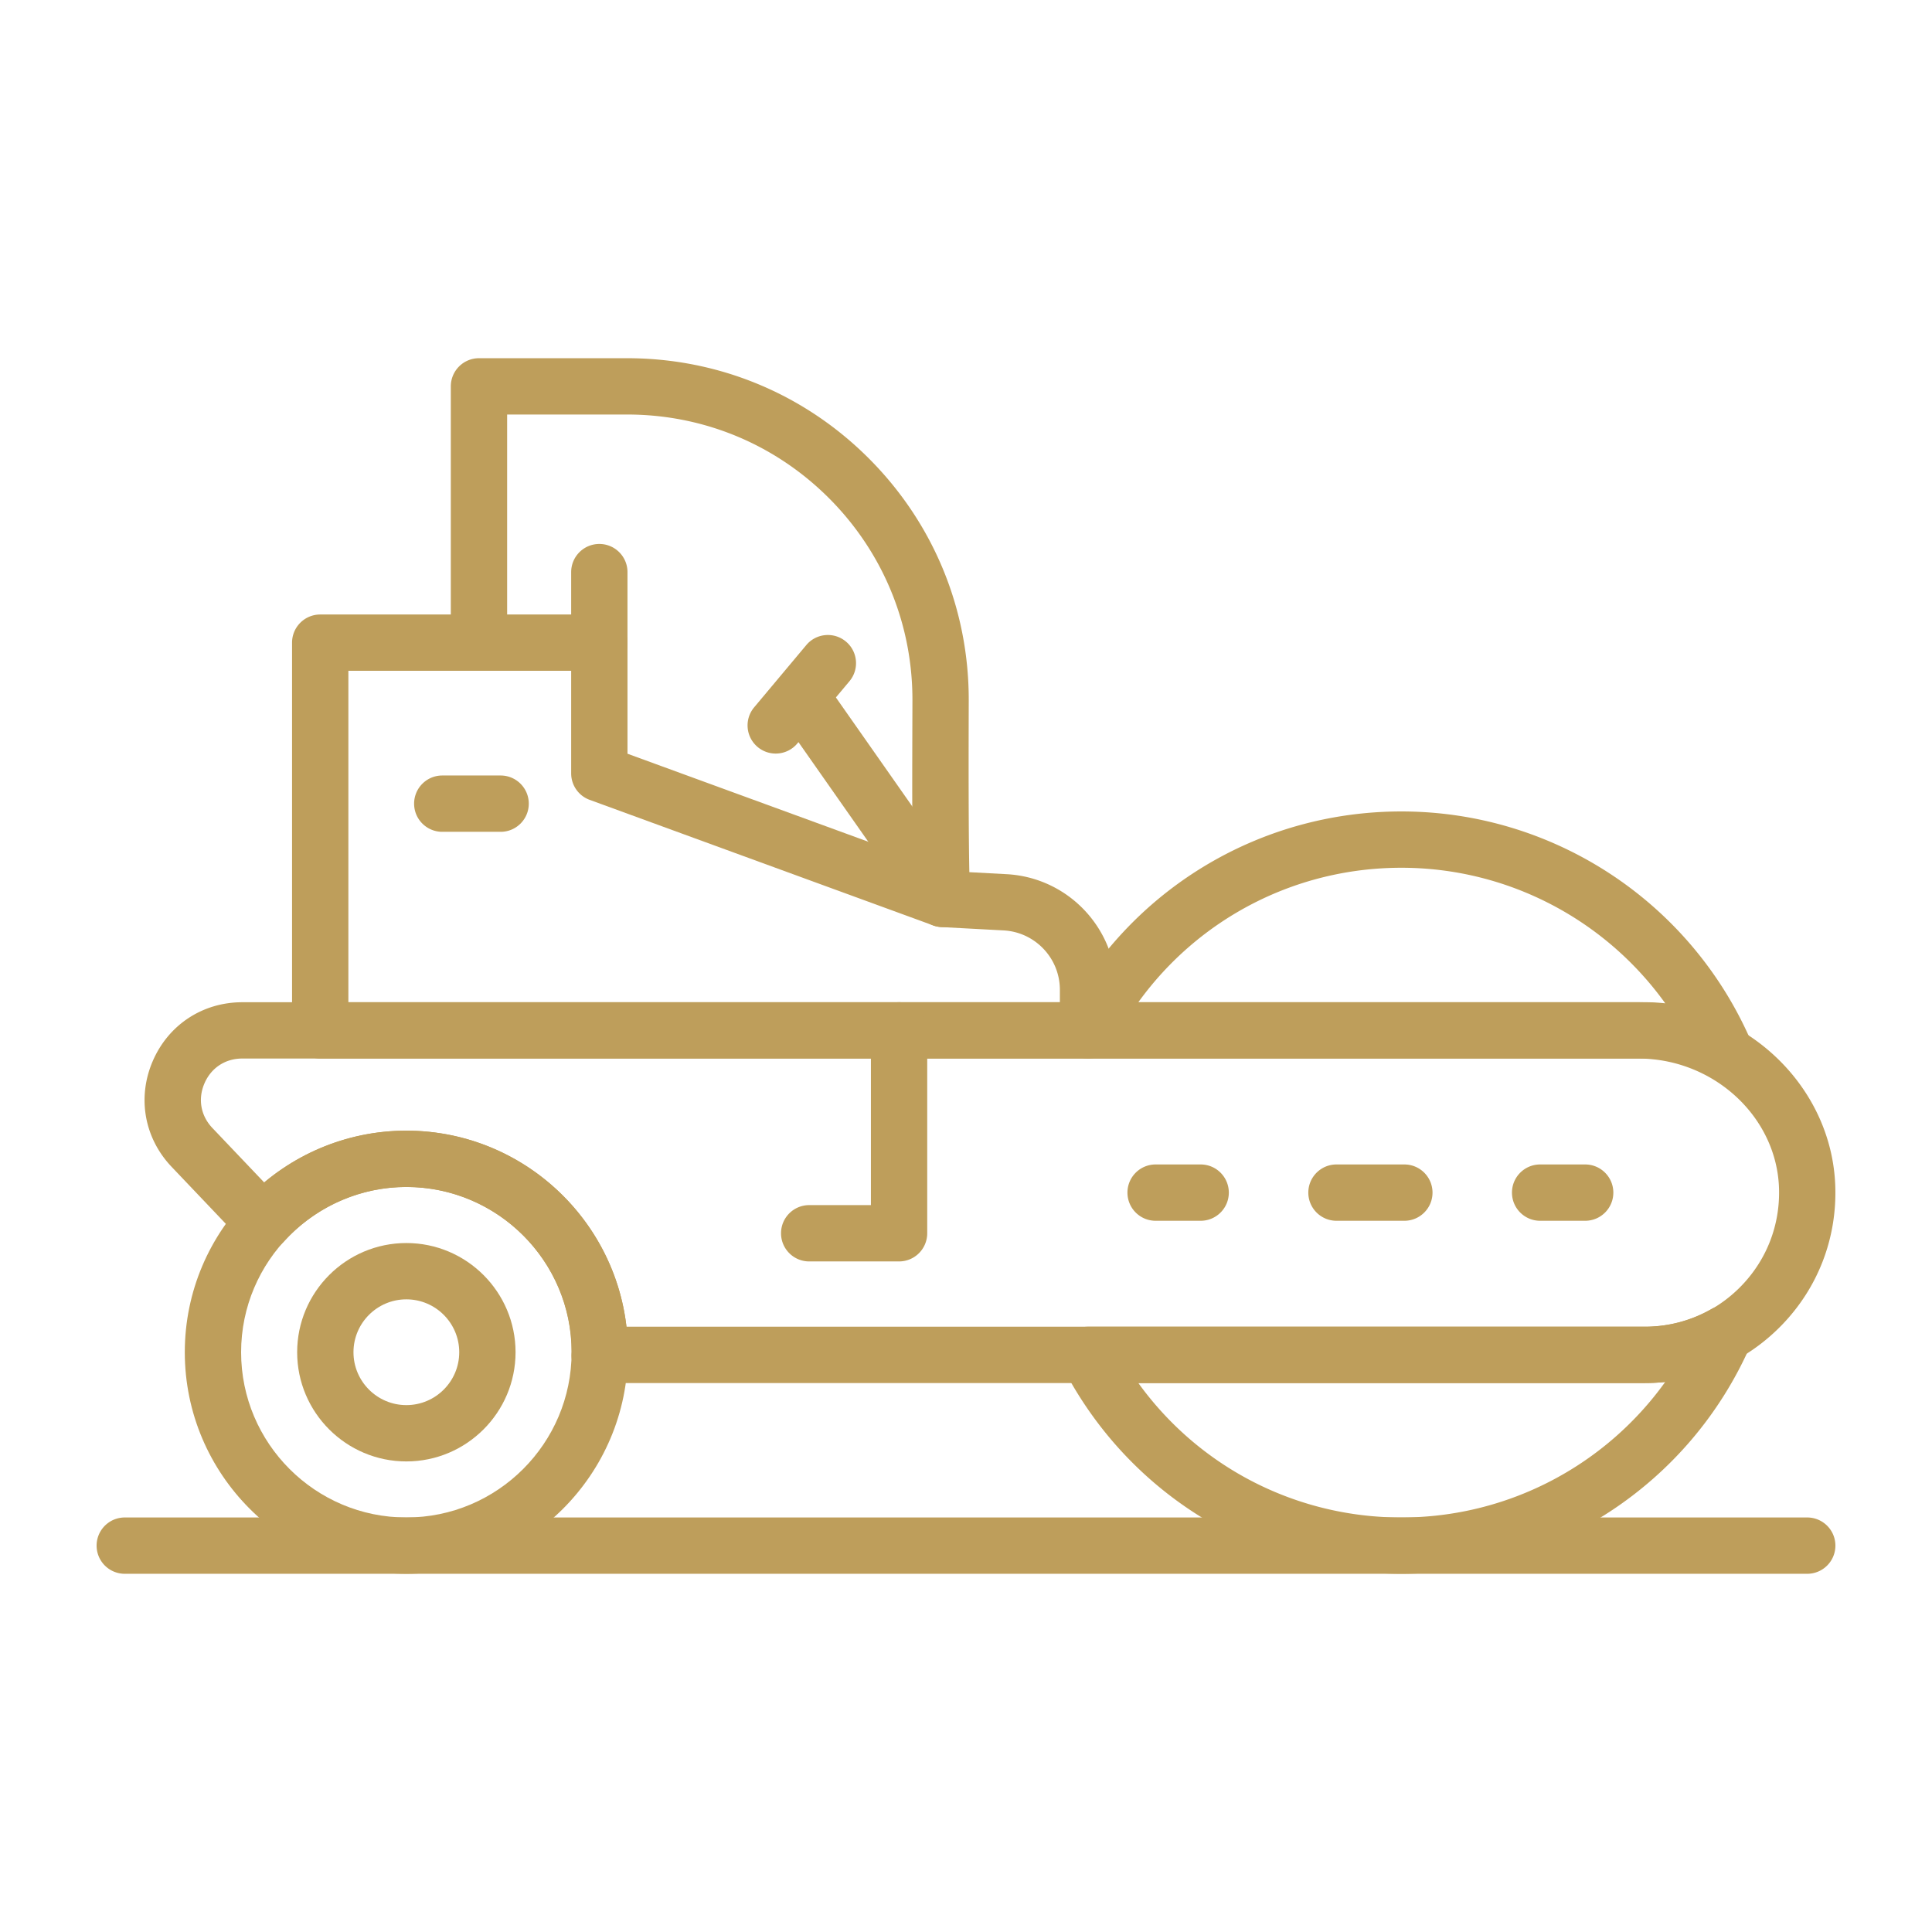
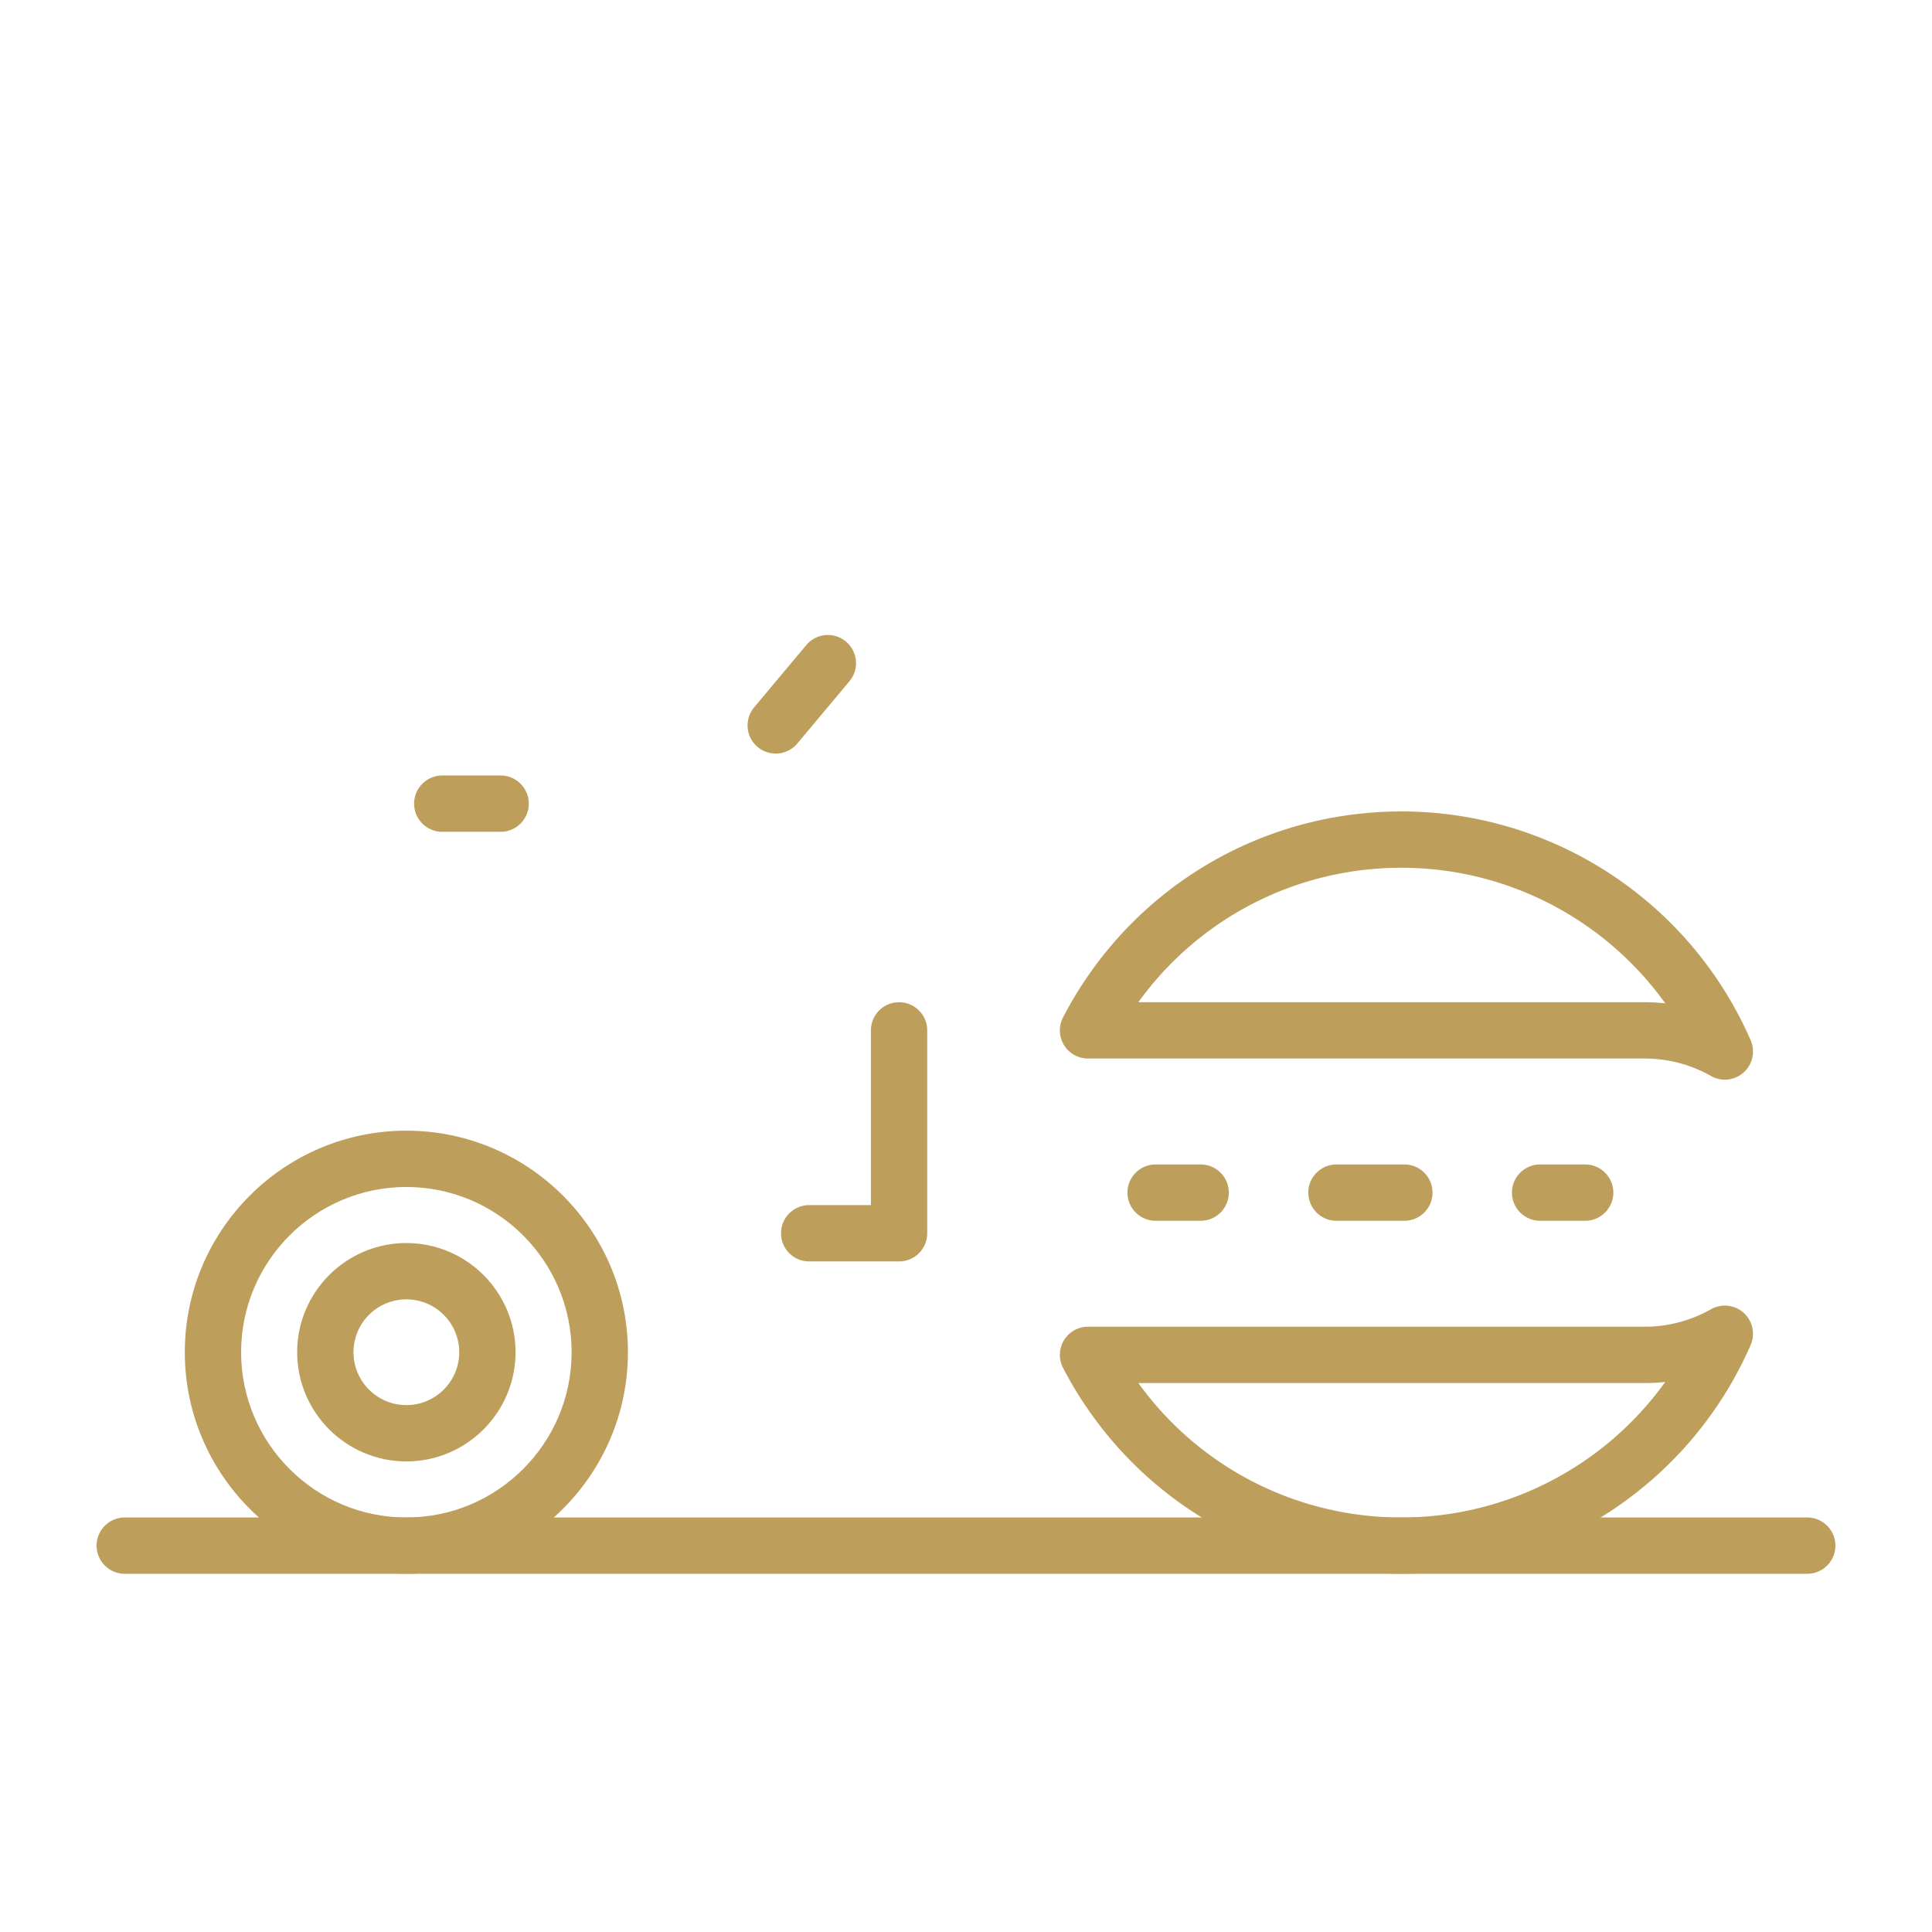
<svg xmlns="http://www.w3.org/2000/svg" version="1.1" width="512" height="512" x="0" y="0" viewBox="0 0 500 500" style="enable-background:new 0 0 512 512" xml:space="preserve" class="">
  <g>
-     <path d="M281.583 273.95H82.871a7.286 7.286 0 0 1-7.287-7.286V166.32a7.286 7.286 0 0 1 7.287-7.287h33.799V99.991a7.286 7.286 0 0 1 7.287-7.286h38.341c23.669 0 45.908 9.234 62.622 25.999 16.706 16.76 25.866 39.019 25.789 62.679-.082 25.686.026 38.228.157 44.336l9.63.518c15.906.848 28.373 13.999 28.373 29.934v10.492a7.286 7.286 0 0 1-7.286 7.287zM90.159 259.376h184.137v-3.205c0-8.186-6.405-14.944-14.58-15.382l-15.951-.854a7.983 7.983 0 0 1-1.216-.143 7.185 7.185 0 0 1-1.218-.359l-88.727-32.432a7.287 7.287 0 0 1-4.785-6.843v-26.552h-57.66zm72.234-64.313 73.843 26.99c-.204-8.363-.162-21.098-.099-40.716.062-19.754-7.586-38.348-21.537-52.346-13.959-13.999-32.532-21.713-52.301-21.713h-31.054v51.754h23.862a7.286 7.286 0 0 1 7.287 7.287v28.744z" fill="#be9e5b" opacity="1" data-original="#000000" />
-     <path d="M155.106 173.607a7.286 7.286 0 0 1-7.287-7.287v-18.257c0-4.025 3.262-7.287 7.287-7.287s7.287 3.262 7.287 7.287v18.257a7.286 7.286 0 0 1-7.287 7.287zM243.998 239.935a7.28 7.28 0 0 1-5.972-3.103l-34.576-49.317a7.29 7.29 0 0 1 1.781-10.151c3.305-2.306 7.842-1.509 10.151 1.782l34.576 49.318a7.288 7.288 0 0 1-5.96 11.471z" fill="#be9e5b" opacity="1" data-original="#000000" />
    <path d="M200.755 195.023a7.26 7.26 0 0 1-4.677-1.702 7.285 7.285 0 0 1-.905-10.264l13.495-16.111c2.579-3.085 7.179-3.49 10.264-.905s3.489 7.179.905 10.264l-13.495 16.111a7.27 7.27 0 0 1-5.587 2.607zM446.387 279.41a7.245 7.245 0 0 1-3.592-.951 34.694 34.694 0 0 0-17.073-4.509H281.583a7.284 7.284 0 0 1-6.467-10.645c17.062-32.877 50.61-53.303 87.557-53.303 39.19 0 74.674 23.238 90.392 59.2a7.293 7.293 0 0 1-1.799 8.335 7.29 7.29 0 0 1-4.879 1.873zm-151.785-20.034h131.12c1.753 0 3.507.097 5.243.285-15.593-21.736-40.881-35.086-68.292-35.086-27.281.001-52.392 13.071-68.071 34.801zM362.673 407.295c-36.947 0-70.495-20.42-87.557-53.297a7.284 7.284 0 0 1 6.467-10.645h144.139a34.7 34.7 0 0 0 17.073-4.515 7.283 7.283 0 0 1 8.471.923 7.291 7.291 0 0 1 1.799 8.334c-15.718 35.962-51.197 59.2-90.392 59.2zm-68.071-49.368c15.678 21.724 40.79 34.795 68.071 34.795 27.411 0 52.699-13.344 68.287-35.08a48.654 48.654 0 0 1-5.237.285z" fill="#be9e5b" opacity="1" data-original="#000000" />
    <path d="M467.713 407.295H32.287a7.286 7.286 0 1 1 0-14.573h435.426a7.286 7.286 0 1 1 0 14.573z" fill="#be9e5b" opacity="1" data-original="#000000" />
    <path d="M105.165 407.295c-31.616 0-57.339-25.721-57.339-57.339s25.723-57.339 57.339-57.339c31.618 0 57.342 25.721 57.342 57.339s-25.724 57.339-57.342 57.339zm0-100.104c-23.58 0-42.765 19.185-42.765 42.766 0 23.58 19.185 42.765 42.765 42.765 23.583 0 42.768-19.185 42.768-42.765 0-23.581-19.185-42.766-42.768-42.766z" fill="#be9e5b" opacity="1" data-original="#000000" />
    <path d="M105.165 378.216c-15.582 0-28.26-12.678-28.26-28.259s12.678-28.26 28.26-28.26 28.26 12.678 28.26 28.26-12.679 28.259-28.26 28.259zm0-41.946c-7.546 0-13.686 6.137-13.686 13.686s6.14 13.686 13.686 13.686 13.686-6.137 13.686-13.686-6.14-13.686-13.686-13.686z" fill="#be9e5b" opacity="1" data-original="#000000" />
-     <path d="M425.722 357.927H155.186c-1.95 0-3.814-.78-5.183-2.169a7.286 7.286 0 0 1-2.104-5.209c.003-.148.026-.615.037-.757-.003-23.415-19.188-42.6-42.771-42.6-11.978 0-23.506 5.124-31.624 14.062a7.302 7.302 0 0 1-5.312 2.386c-2.1-.234-3.968-.803-5.362-2.266l-18.451-19.395c-7.068-7.43-8.947-17.899-4.907-27.32 4.042-9.428 12.926-15.28 23.182-15.28h361.272c27.337 0 50.223 21.428 51.009 47.764.41 13.452-4.52 26.176-13.879 35.819-9.366 9.647-21.93 14.965-35.371 14.965zm-263.594-14.575h263.594c9.467 0 18.314-3.74 24.907-10.538 6.592-6.797 10.065-15.758 9.78-25.237-.558-18.542-16.908-33.629-36.446-33.629H62.69c-4.395 0-8.056 2.414-9.787 6.45-1.73 4.036-.956 8.352 2.072 11.534l13.416 14.101c10.269-8.602 23.304-13.418 36.773-13.418 29.388.002 53.679 22.222 56.964 50.737z" fill="#be9e5b" opacity="1" data-original="#000000" />
    <path d="M410.243 315.935h-11.66c-4.025 0-7.287-3.262-7.287-7.287s3.262-7.287 7.287-7.287h11.66c4.025 0 7.286 3.262 7.286 7.287s-3.261 7.287-7.286 7.287zM363.447 315.935h-17.569c-4.025 0-7.287-3.262-7.287-7.287s3.262-7.287 7.287-7.287h17.569c4.025 0 7.286 3.262 7.286 7.287s-3.261 7.287-7.286 7.287zM310.73 315.935h-11.659c-4.025 0-7.287-3.262-7.287-7.287s3.262-7.287 7.287-7.287h11.659c4.025 0 7.287 3.262 7.287 7.287s-3.262 7.287-7.287 7.287zM232.678 326.456h-23.261c-4.025 0-7.287-3.262-7.287-7.287s3.262-7.287 7.287-7.287h15.974v-45.218c0-4.025 3.262-7.287 7.287-7.287s7.287 3.262 7.287 7.287v52.505a7.287 7.287 0 0 1-7.287 7.287zM129.562 215.273h-15.104c-4.025 0-7.287-3.262-7.287-7.287s3.262-7.287 7.287-7.287h15.104c4.025 0 7.286 3.262 7.286 7.287s-3.261 7.287-7.286 7.287z" fill="#be9e5b" opacity="1" data-original="#000000" />
  </g>
</svg>